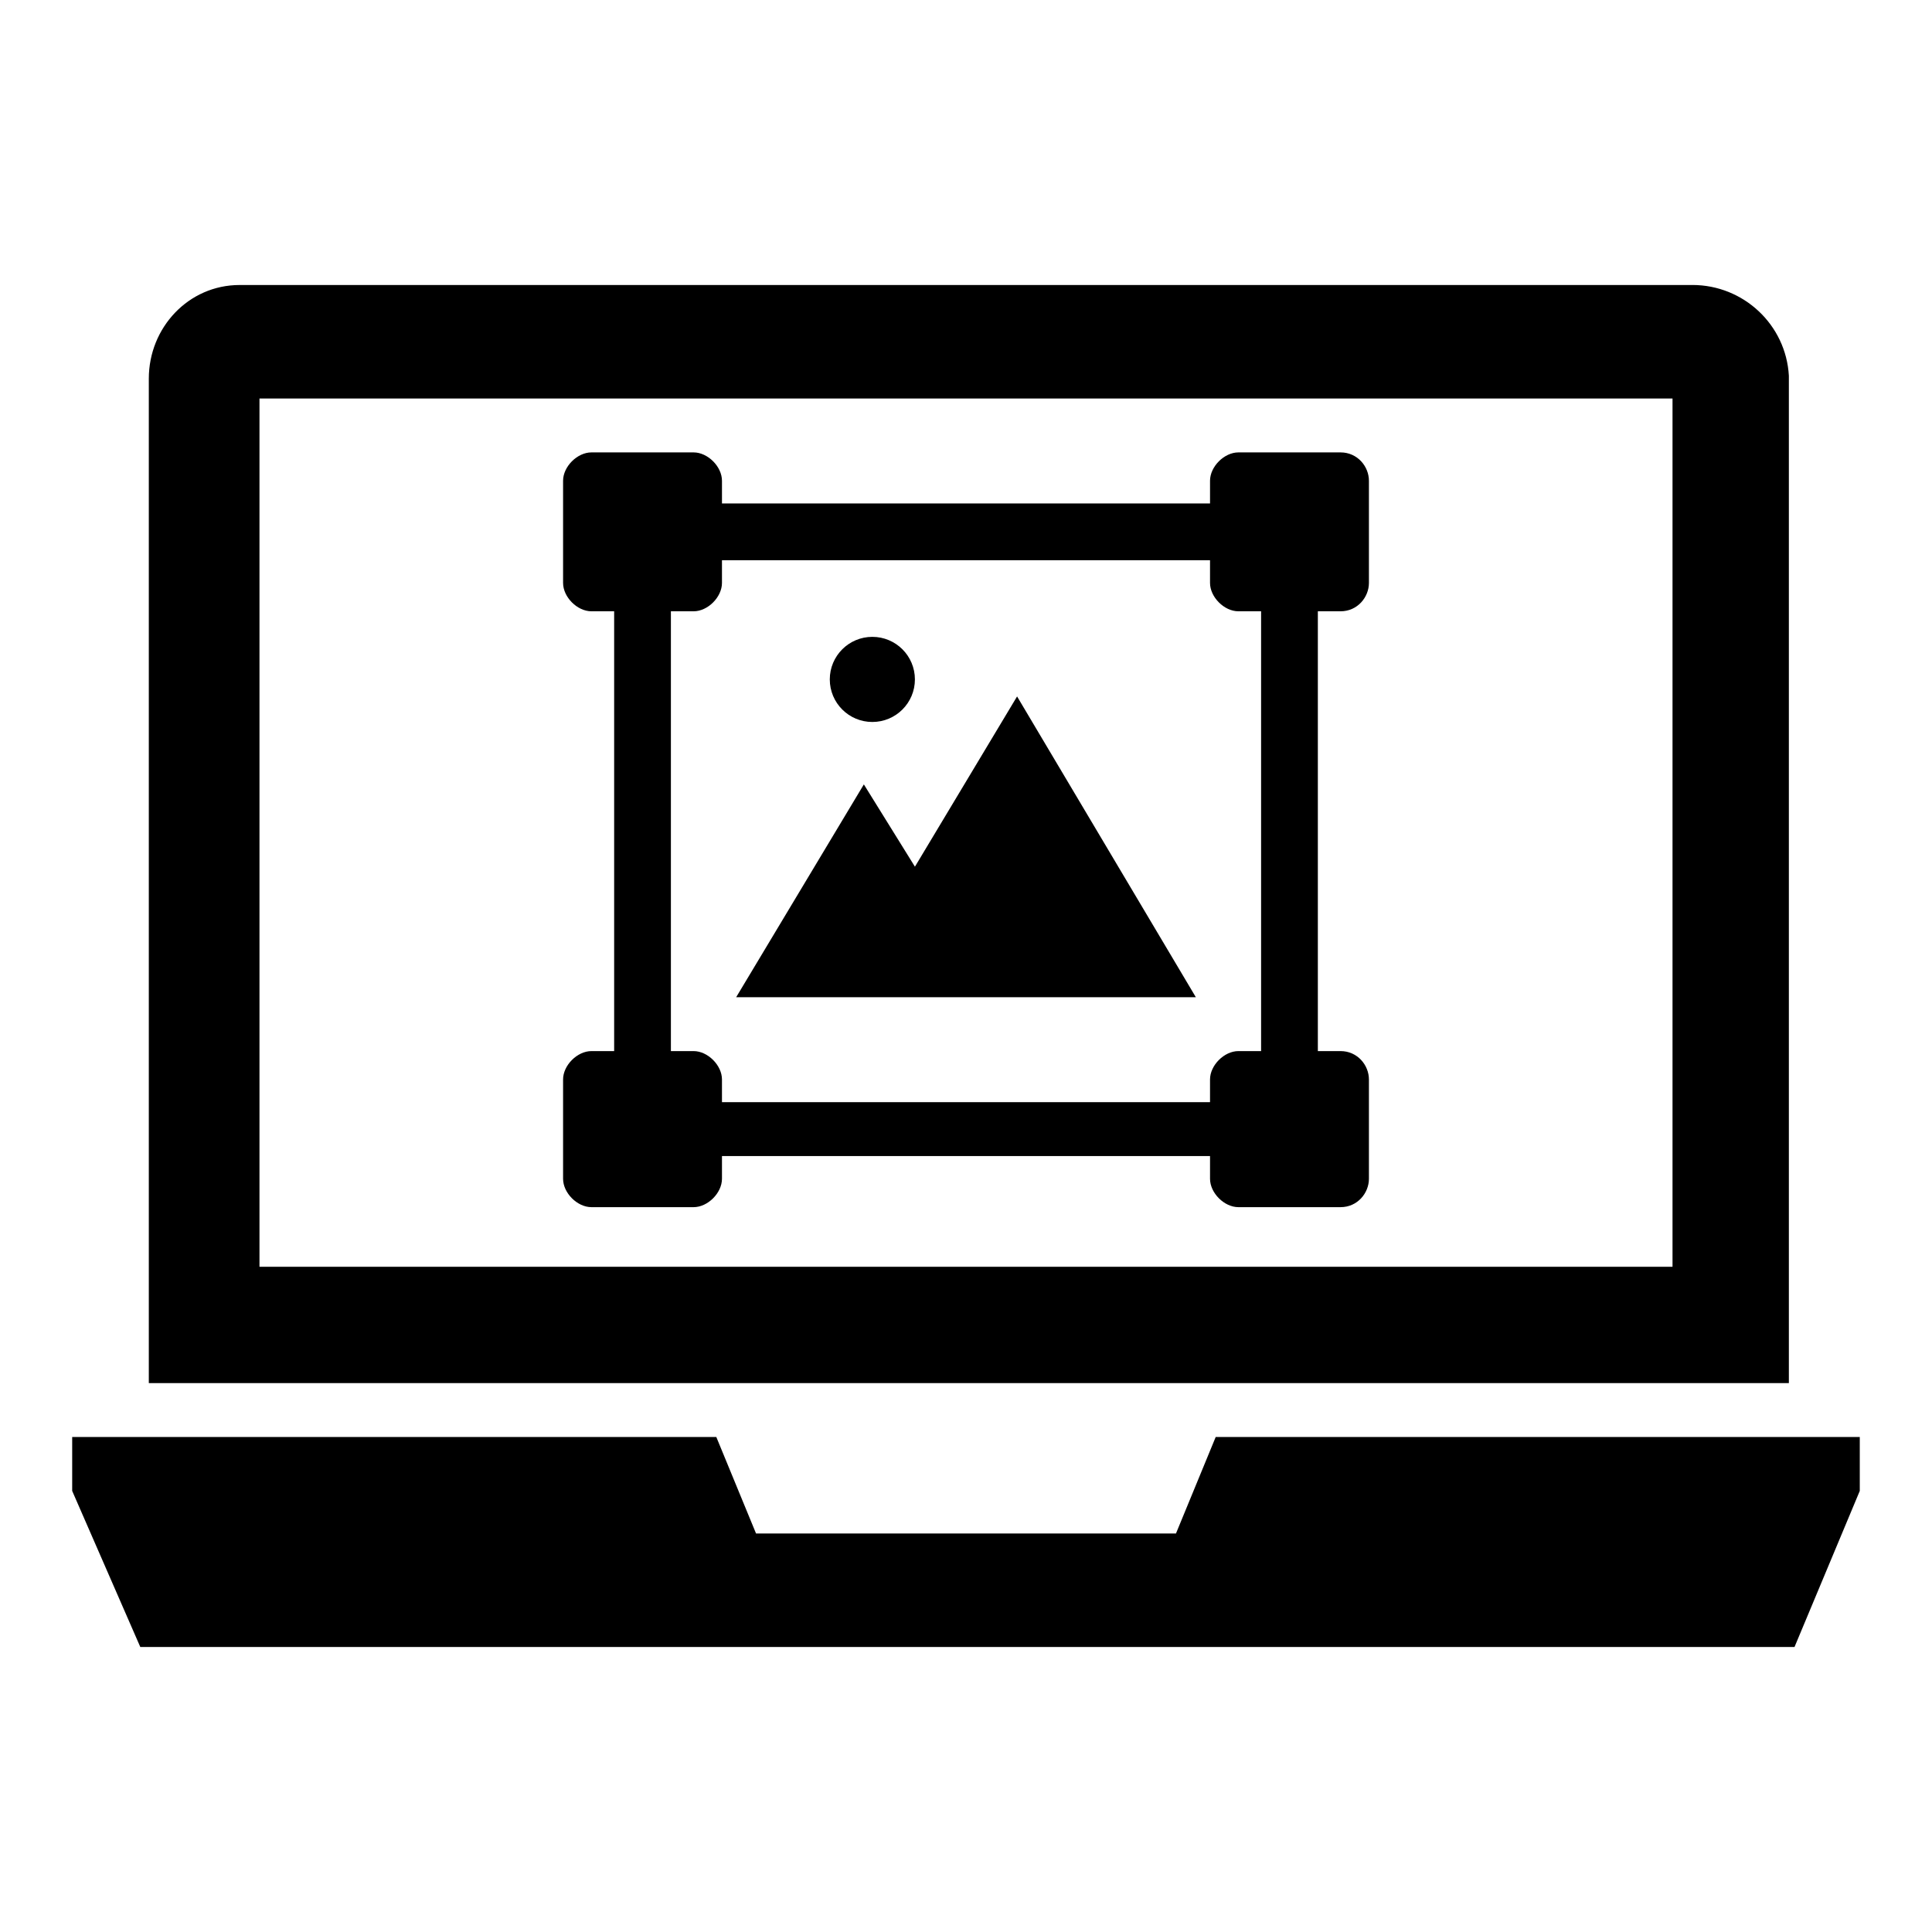
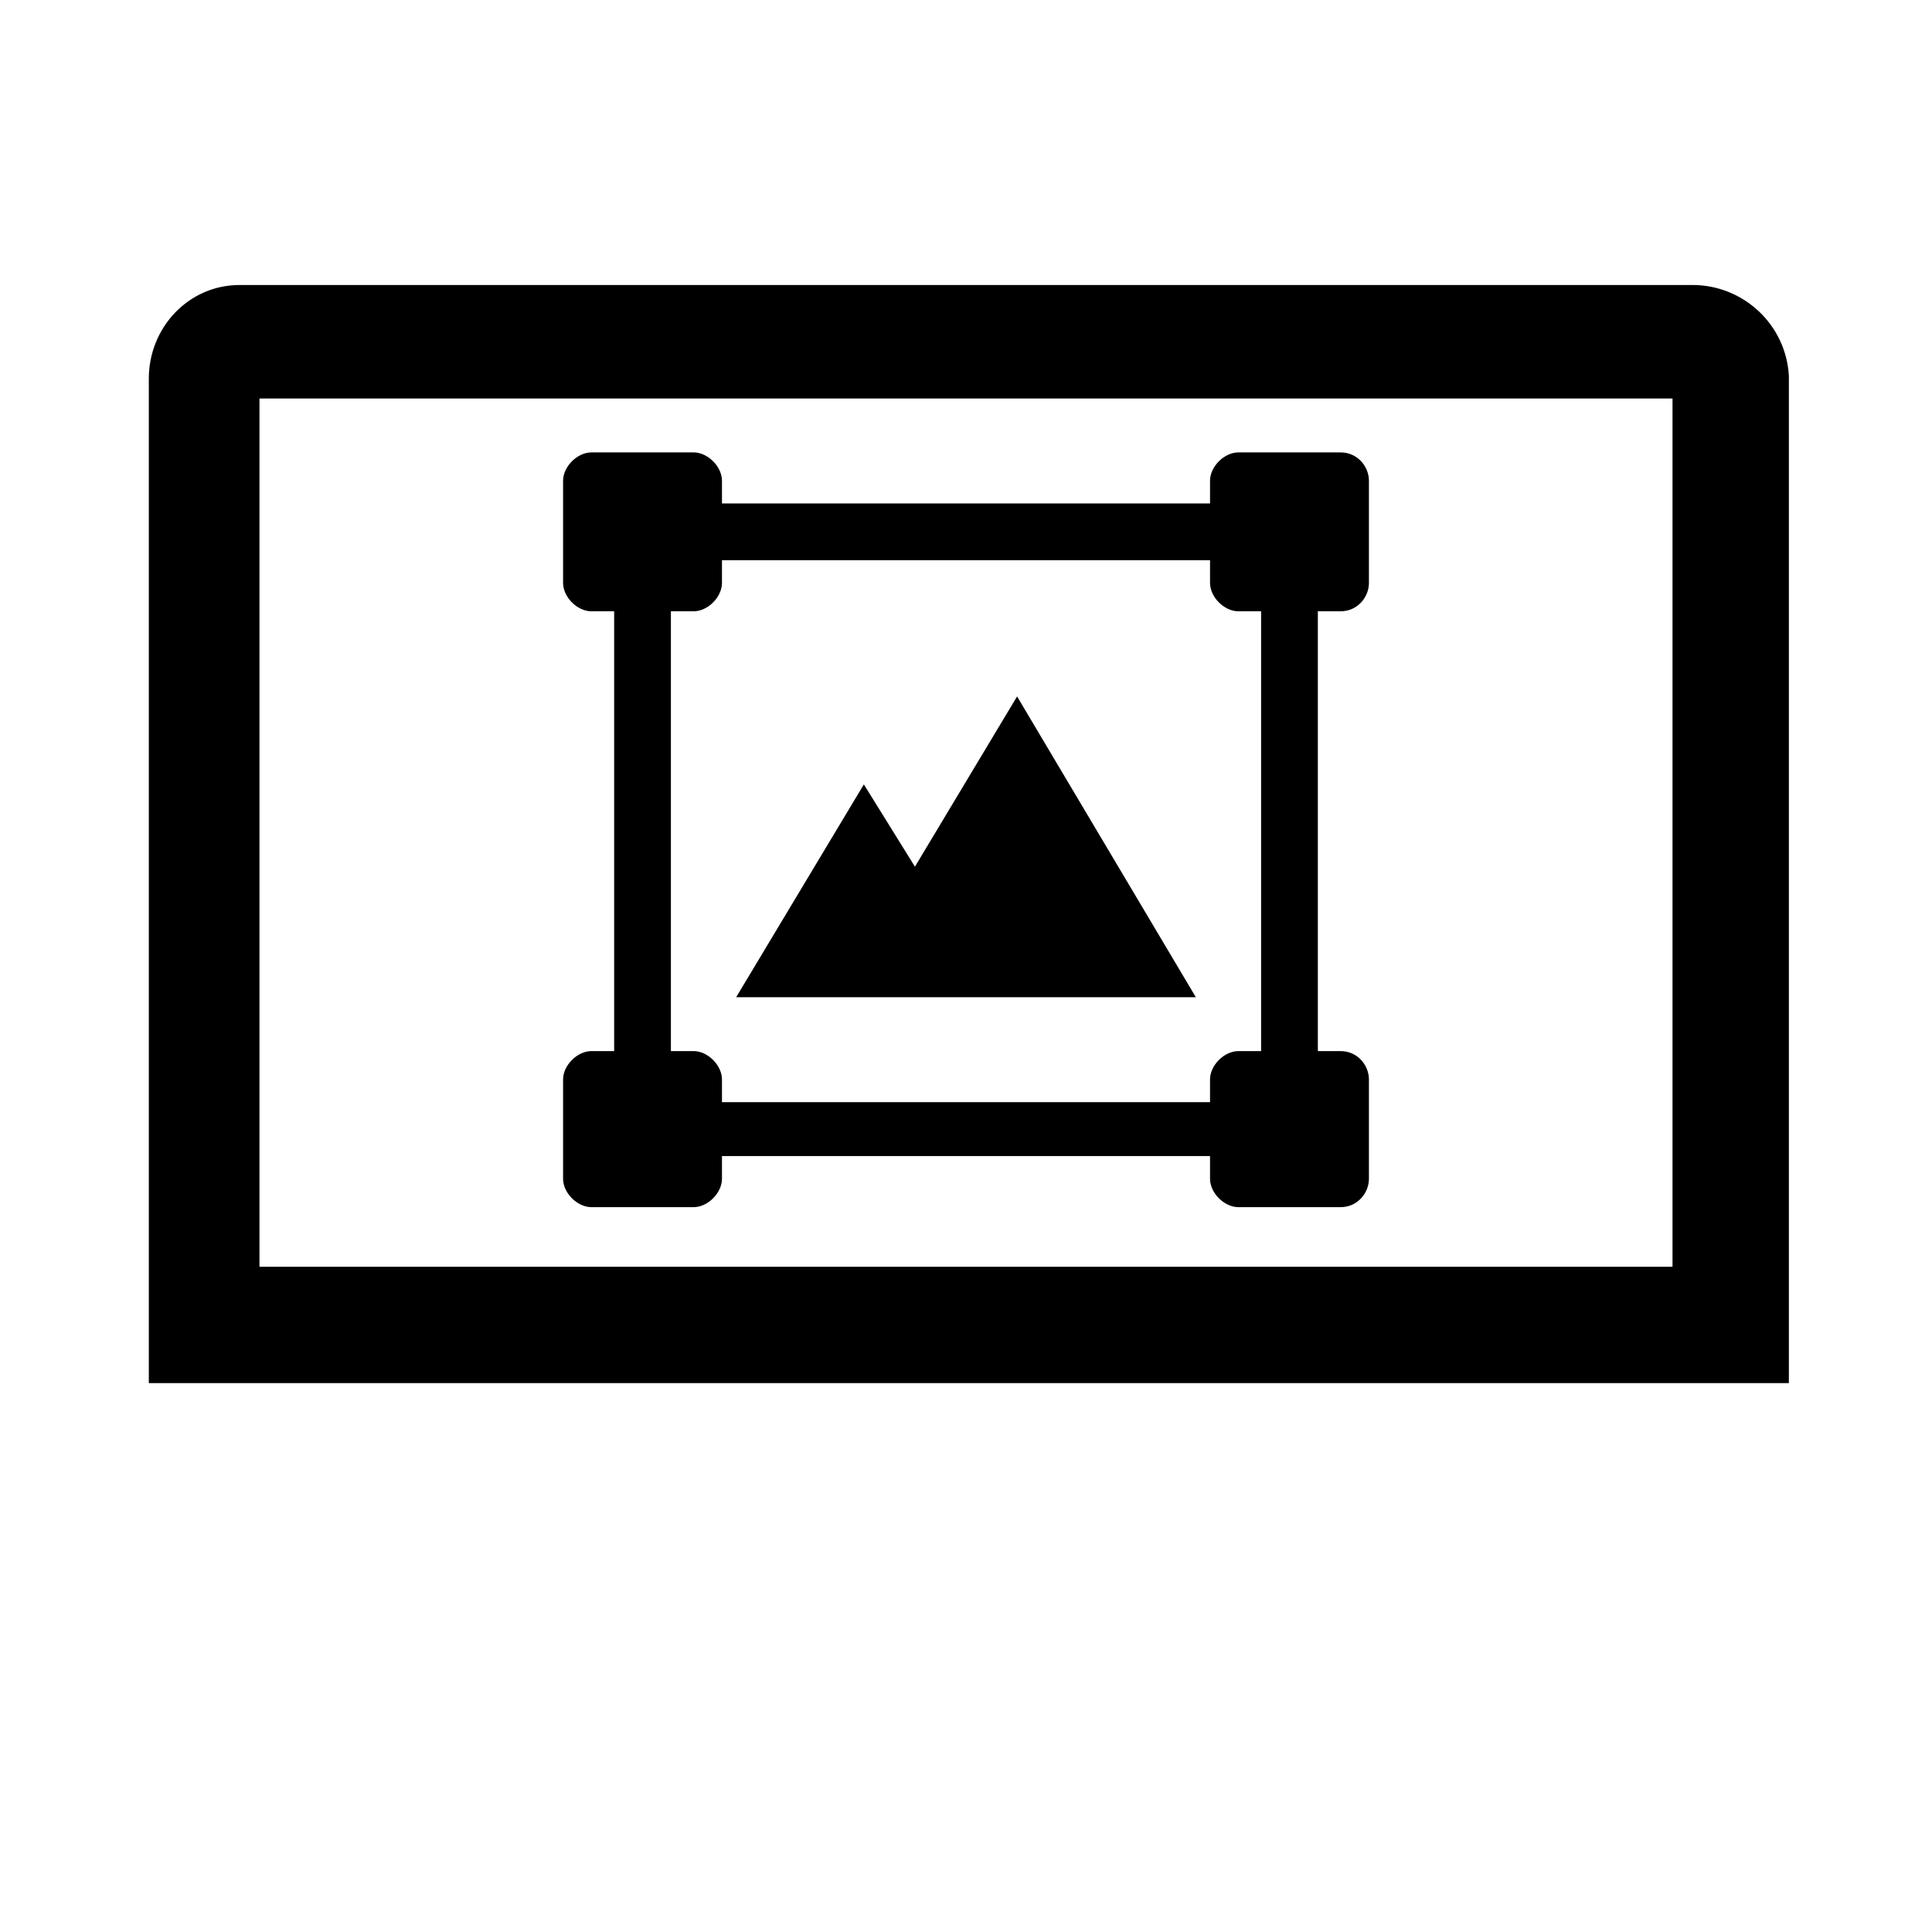
<svg xmlns="http://www.w3.org/2000/svg" fill="#000000" width="800px" height="800px" version="1.1" viewBox="144 144 512 512">
  <g>
-     <path d="m636.86 524.82v14.285l-17.293 41.359h-438.39l-18.047-41.359v-14.285h170.7l10.527 25.566h111.29l10.527-25.566z" />
    <path d="m592.5 219.53h-385c-13.535 0-24.062 11.281-24.062 24.816v266.19h434.63v-266.95c-0.754-13.535-12.031-24.062-25.566-24.062zm-5.266 260.18h-374.47v-230.1h374.47z" />
    <path d="m460.91 408.27h-121.82l33.84-56.395 13.535 21.805 27.07-45.117z" />
-     <path d="m386.46 324.05c0 6.231-5.051 11.281-11.281 11.281-6.231 0-11.277-5.051-11.277-11.281s5.047-11.277 11.277-11.277c6.231 0 11.281 5.047 11.281 11.277" />
    <path d="m499.26 306c4.512 0 7.519-3.762 7.519-7.519v-27.07c0-3.762-3.008-7.519-7.519-7.519h-27.07c-3.762 0-7.519 3.762-7.519 7.519v6.016h-129.34v-6.016c0-3.762-3.762-7.519-7.519-7.519h-27.07c-3.762 0-7.519 3.762-7.519 7.519v27.07c0 3.762 3.762 7.519 7.519 7.519h6.016v116.55h-6.016c-3.762 0-7.519 3.762-7.519 7.519v26.32c0 3.762 3.762 7.519 7.519 7.519h27.07c3.762 0 7.519-3.762 7.519-7.519v-6.016h129.34v6.016c0 3.762 3.762 7.519 7.519 7.519h27.07c4.512 0 7.519-3.762 7.519-7.519v-26.32c0-3.762-3.008-7.519-7.519-7.519h-6.016v-116.55zm-21.055 116.55h-6.016c-3.762 0-7.519 3.762-7.519 7.519v6.016h-129.34v-6.016c0-3.762-3.762-7.519-7.519-7.519h-6.016v-116.55h6.016c3.762 0 7.519-3.762 7.519-7.519v-6.016h129.34v6.016c0 3.762 3.762 7.519 7.519 7.519h6.016z" />
  </g>
</svg>